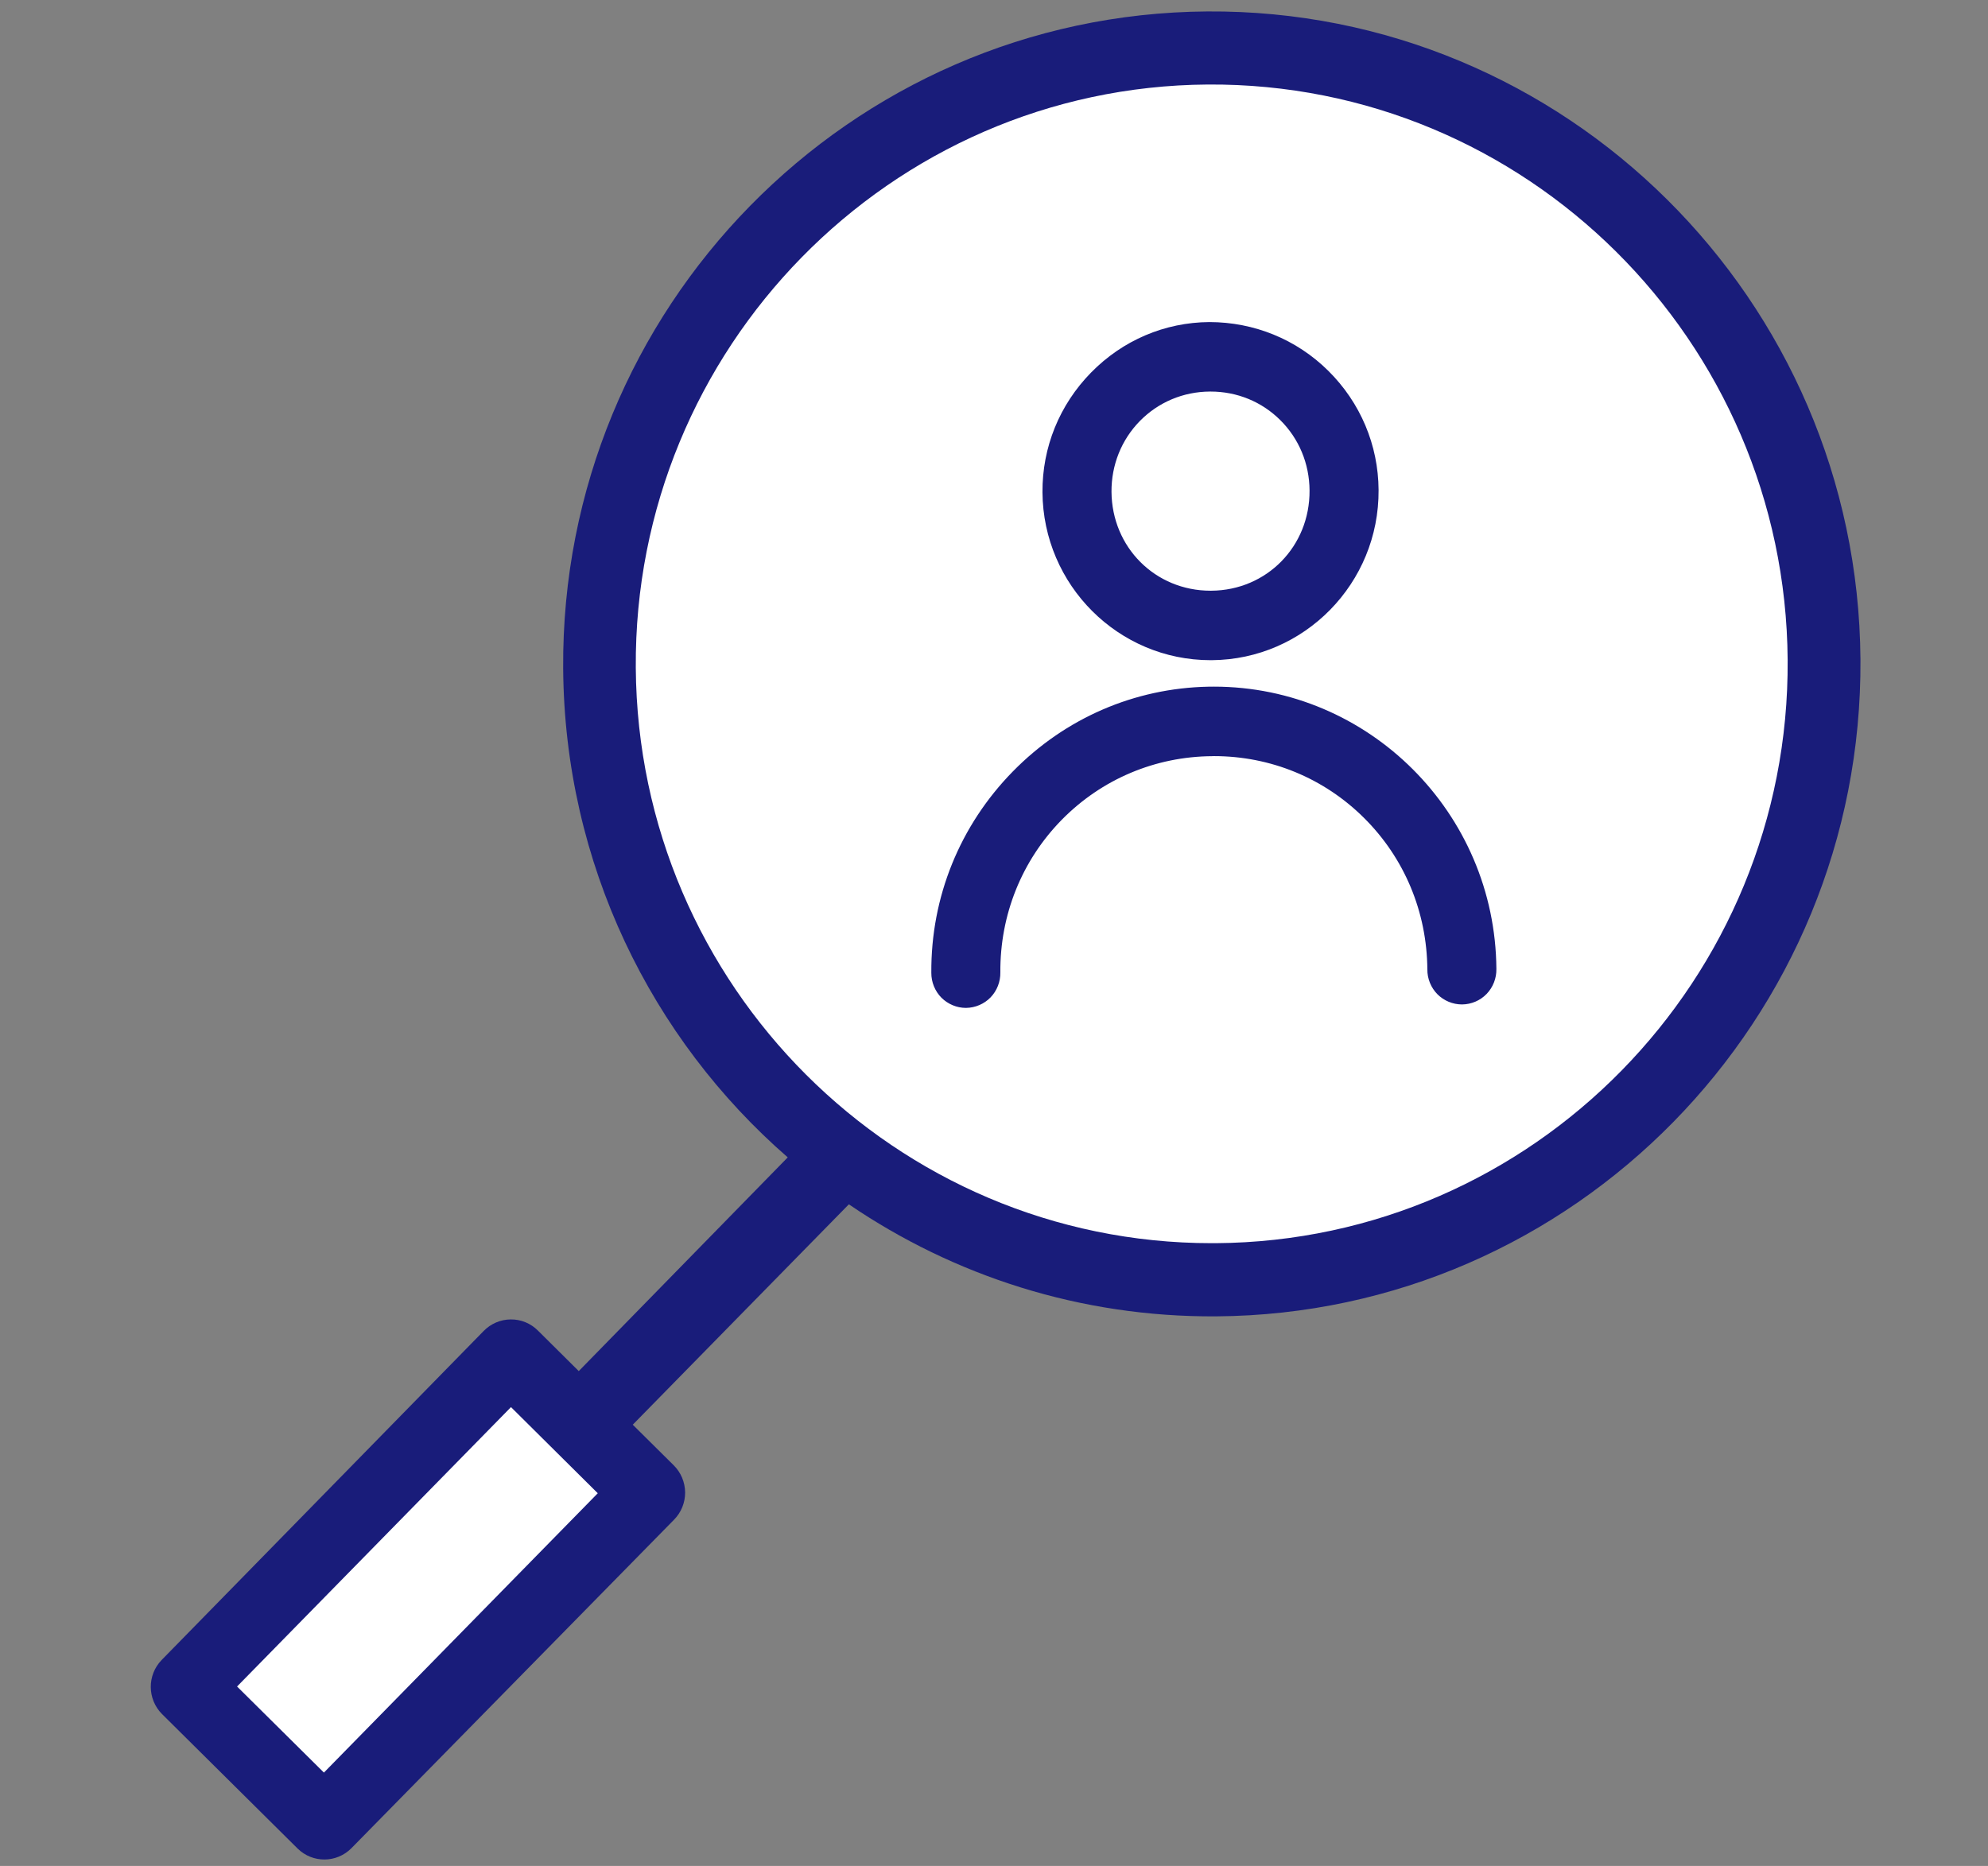
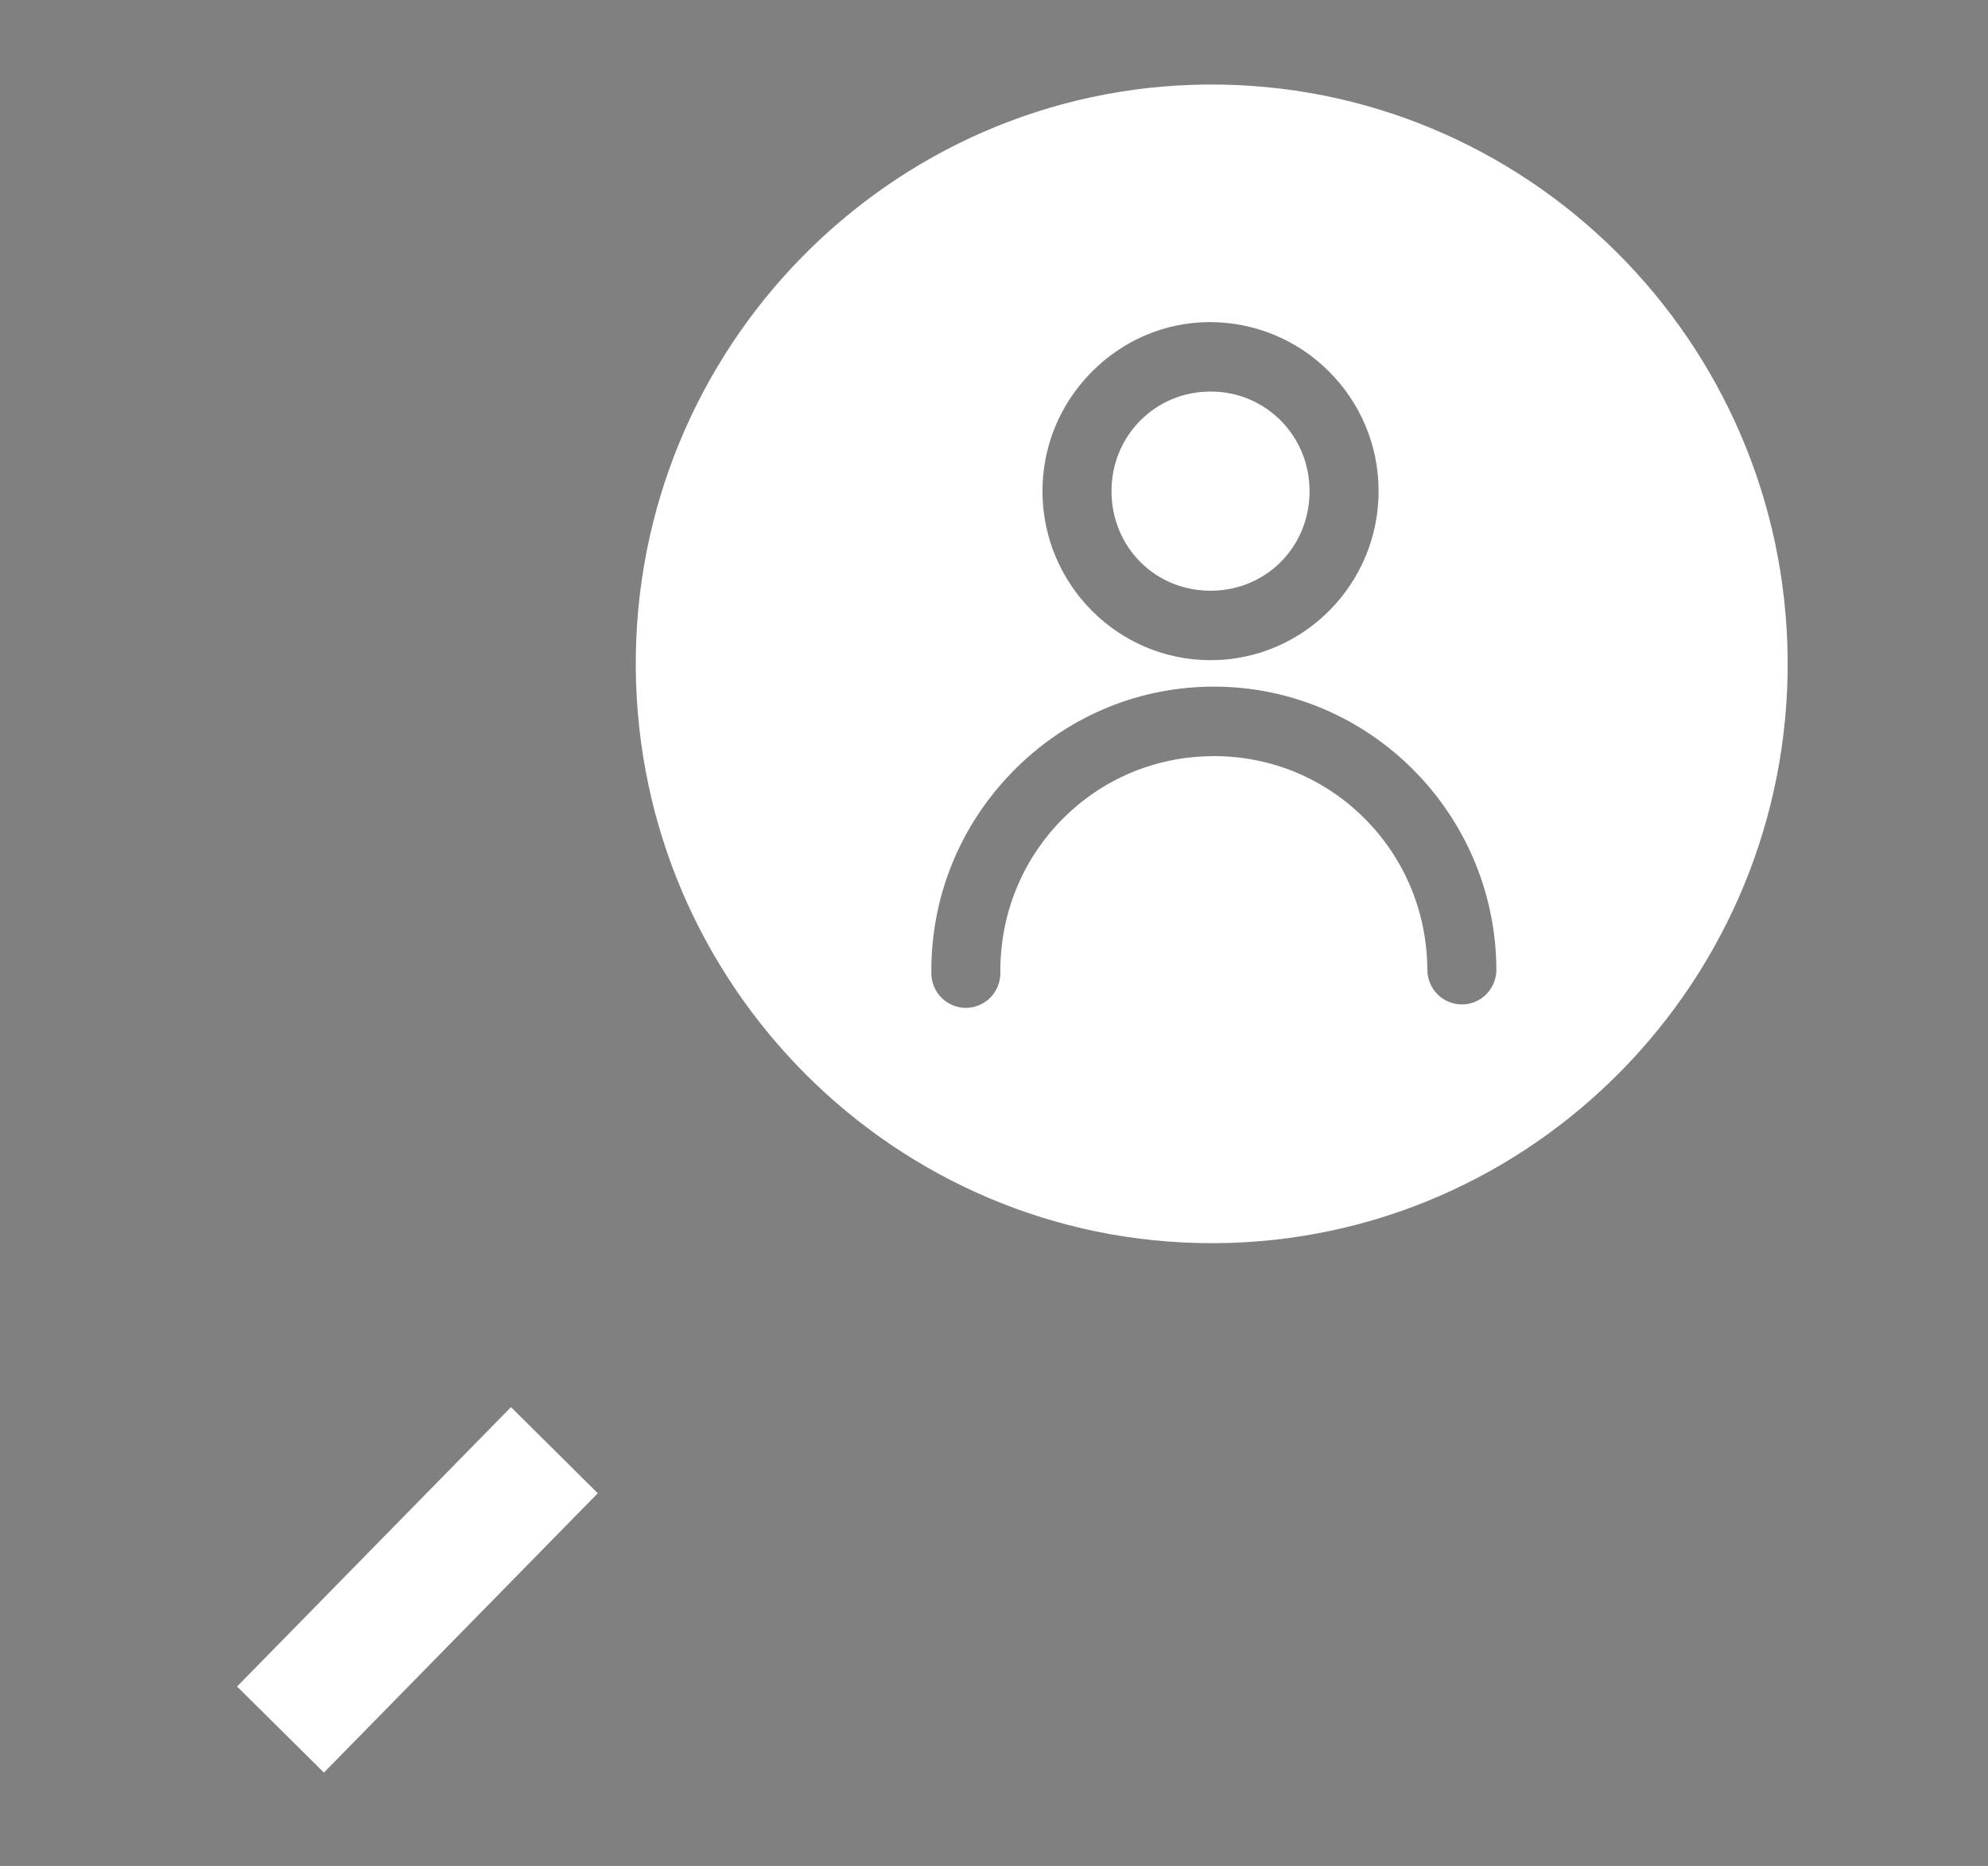
<svg xmlns="http://www.w3.org/2000/svg" width="98" height="92" viewBox="0 0 98 92" xml:space="preserve">
  <rect x="0" y="0" width="98" height="92" fill="#808080" stroke="none" />
  <desc>Created with Fabric.js 4.6.0</desc>
  <defs />
  <g transform="matrix(0.54 0 0 0.54 49.57 46.12)" id="gSYhrtSbeaOUKkF7INpGN">
    <g style="">
      <g transform="matrix(1.33 0 0 1.33 0 0)" id="Pdgwz9J1iSU4_Wy7ZBL8x">
-         <path style="stroke: none; stroke-width: 1; stroke-dasharray: none; stroke-linecap: butt; stroke-dashoffset: 0; stroke-linejoin: miter; stroke-miterlimit: 4; fill: rgb(25,28,122); fill-rule: nonzero; opacity: 1;" transform=" translate(-58.67, -63.43)" d="M 72.516 0 C 47.957 0.168 28.133 20.391 28.305 45.098 C 28.398 58.508 34.355 70.52 43.719 78.668 L 29.375 93.34 L 26.574 90.559 C 26.078 90.062 25.406 89.785 24.707 89.793 C 24.008 89.797 23.34 90.082 22.848 90.586 L 0.742 113.176 C -0.258 114.211 -0.246 115.863 0.77 116.883 L 10.082 126.121 C 11.109 127.129 12.75 127.117 13.766 126.098 L 35.91 103.547 C 36.406 103.047 36.68 102.371 36.676 101.668 C 36.668 100.965 36.387 100.293 35.887 99.801 L 33.082 97.02 L 47.914 81.891 C 55.113 86.797 63.801 89.645 73.133 89.582 C 97.691 89.41 117.516 69.188 117.348 44.48 C 117.176 19.773 97.07 -0.172 72.516 0" stroke-linecap="round" />
-       </g>
+         </g>
      <g transform="matrix(1.33 0 0 1.33 0.62 -0.63)" id="_qK_QDAbe09GJe_nWZDYG">
        <path style="stroke: none; stroke-width: 1; stroke-dasharray: none; stroke-linecap: butt; stroke-dashoffset: 0; stroke-linejoin: miter; stroke-miterlimit: 4; fill: rgb(255,255,255); fill-rule: nonzero; opacity: 1;" transform=" translate(-59.14, -62.96)" d="M 72.742 39.77 C 68.953 39.77 65.973 36.797 65.945 32.98 C 65.934 31.141 66.625 29.414 67.891 28.121 C 69.16 26.828 70.867 26.109 72.695 26.098 L 72.746 26.098 C 74.559 26.098 76.254 26.789 77.527 28.055 C 78.812 29.328 79.527 31.043 79.539 32.887 C 79.566 36.719 76.602 39.746 72.789 39.77 Z M 72.664 21.328 C 69.598 21.348 66.715 22.578 64.543 24.793 C 62.371 27.008 61.188 29.926 61.207 33.012 C 61.254 39.387 66.418 44.539 72.742 44.539 C 72.77 44.539 72.797 44.539 72.824 44.539 C 79.184 44.496 84.324 39.254 84.277 32.852 C 84.258 29.77 83.031 26.863 80.832 24.68 C 78.629 22.496 75.719 21.332 72.664 21.328 Z M 72.586 46.359 C 67.516 46.461 62.762 48.52 59.176 52.176 C 55.531 55.895 53.543 60.805 53.578 66 C 53.574 66.641 53.828 67.262 54.273 67.711 C 54.715 68.152 55.324 68.41 55.949 68.41 L 55.965 68.41 C 56.594 68.402 57.207 68.141 57.645 67.688 C 58.086 67.23 58.328 66.609 58.316 65.973 C 58.289 62.02 59.785 58.301 62.523 55.504 C 65.266 52.711 68.941 51.152 72.867 51.129 C 72.902 51.129 72.938 51.125 72.973 51.125 C 76.863 51.125 80.52 52.629 83.273 55.363 C 86.051 58.121 87.594 61.816 87.625 65.766 C 87.617 66.402 87.871 67.023 88.32 67.477 C 88.762 67.918 89.371 68.172 89.992 68.172 L 90.012 68.172 C 90.641 68.168 91.254 67.906 91.691 67.453 C 92.133 66.996 92.375 66.371 92.363 65.738 C 92.289 55.023 83.602 46.355 72.969 46.355 C 72.926 46.355 72.883 46.355 72.836 46.359 Z M 72.824 84.562 C 51.152 84.562 33.445 66.902 33.293 45.062 C 33.141 23.133 50.754 5.168 72.551 5.02 C 94.367 4.875 112.203 22.586 112.355 44.52 C 112.508 66.449 94.898 84.414 73.098 84.562 C 73.008 84.562 72.914 84.562 72.824 84.562 M 11.887 120.906 L 5.926 114.996 L 24.727 95.816 L 30.684 101.73" stroke-linecap="round" />
      </g>
    </g>
  </g>
</svg>